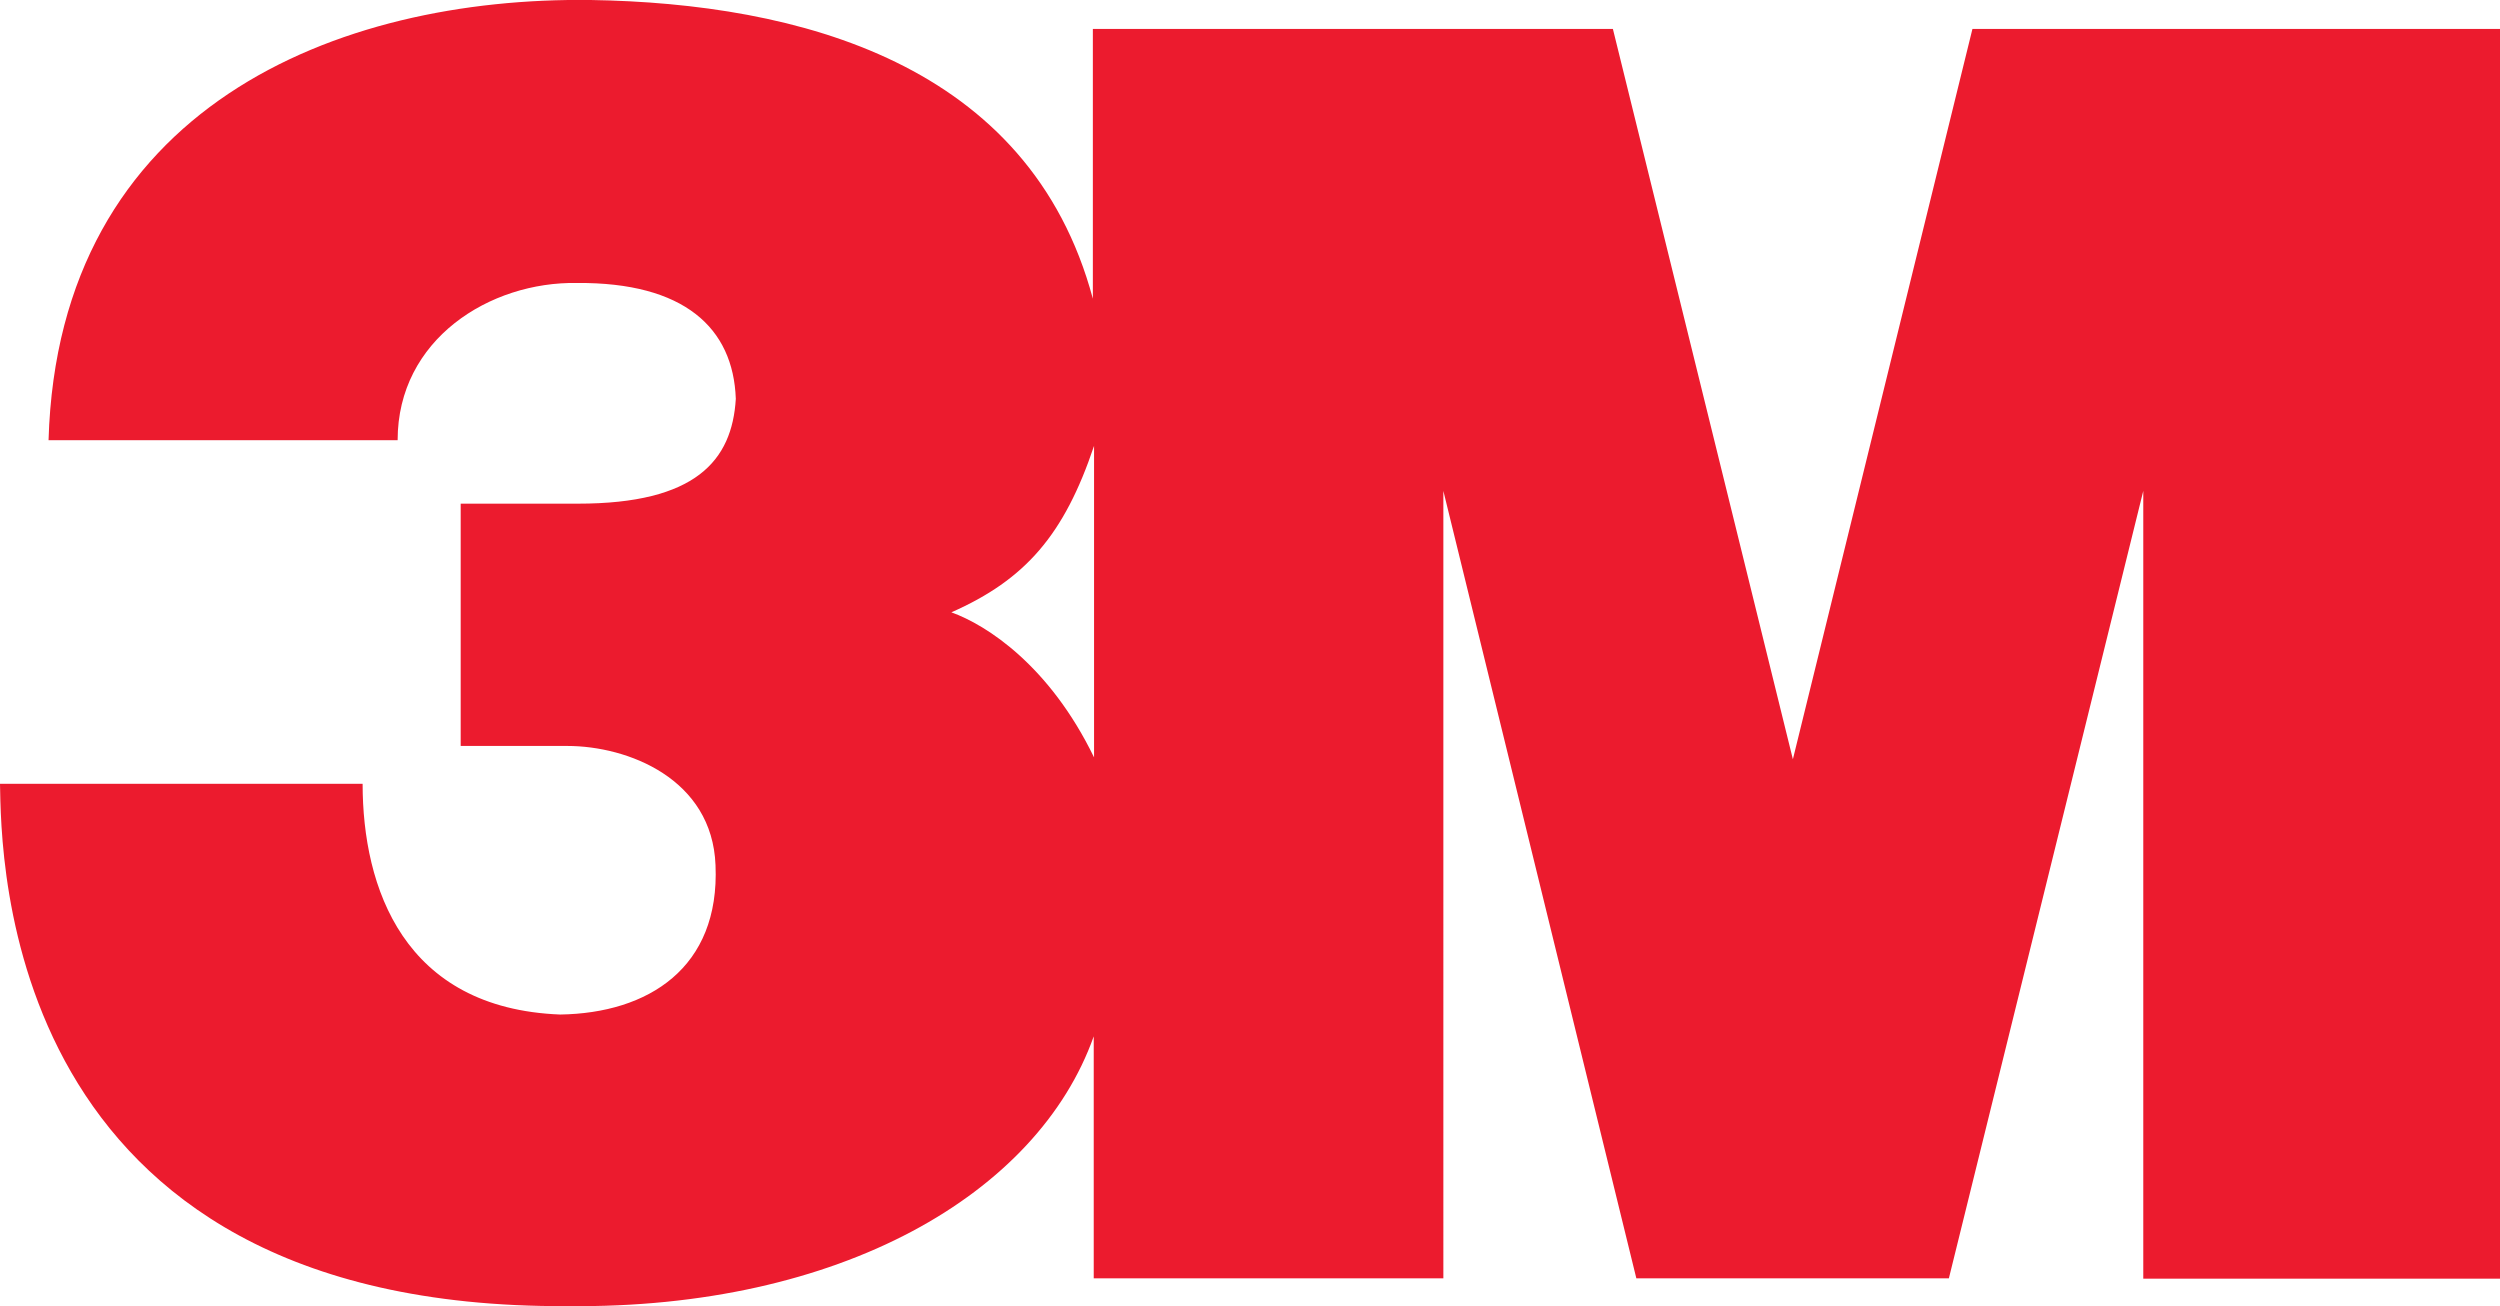
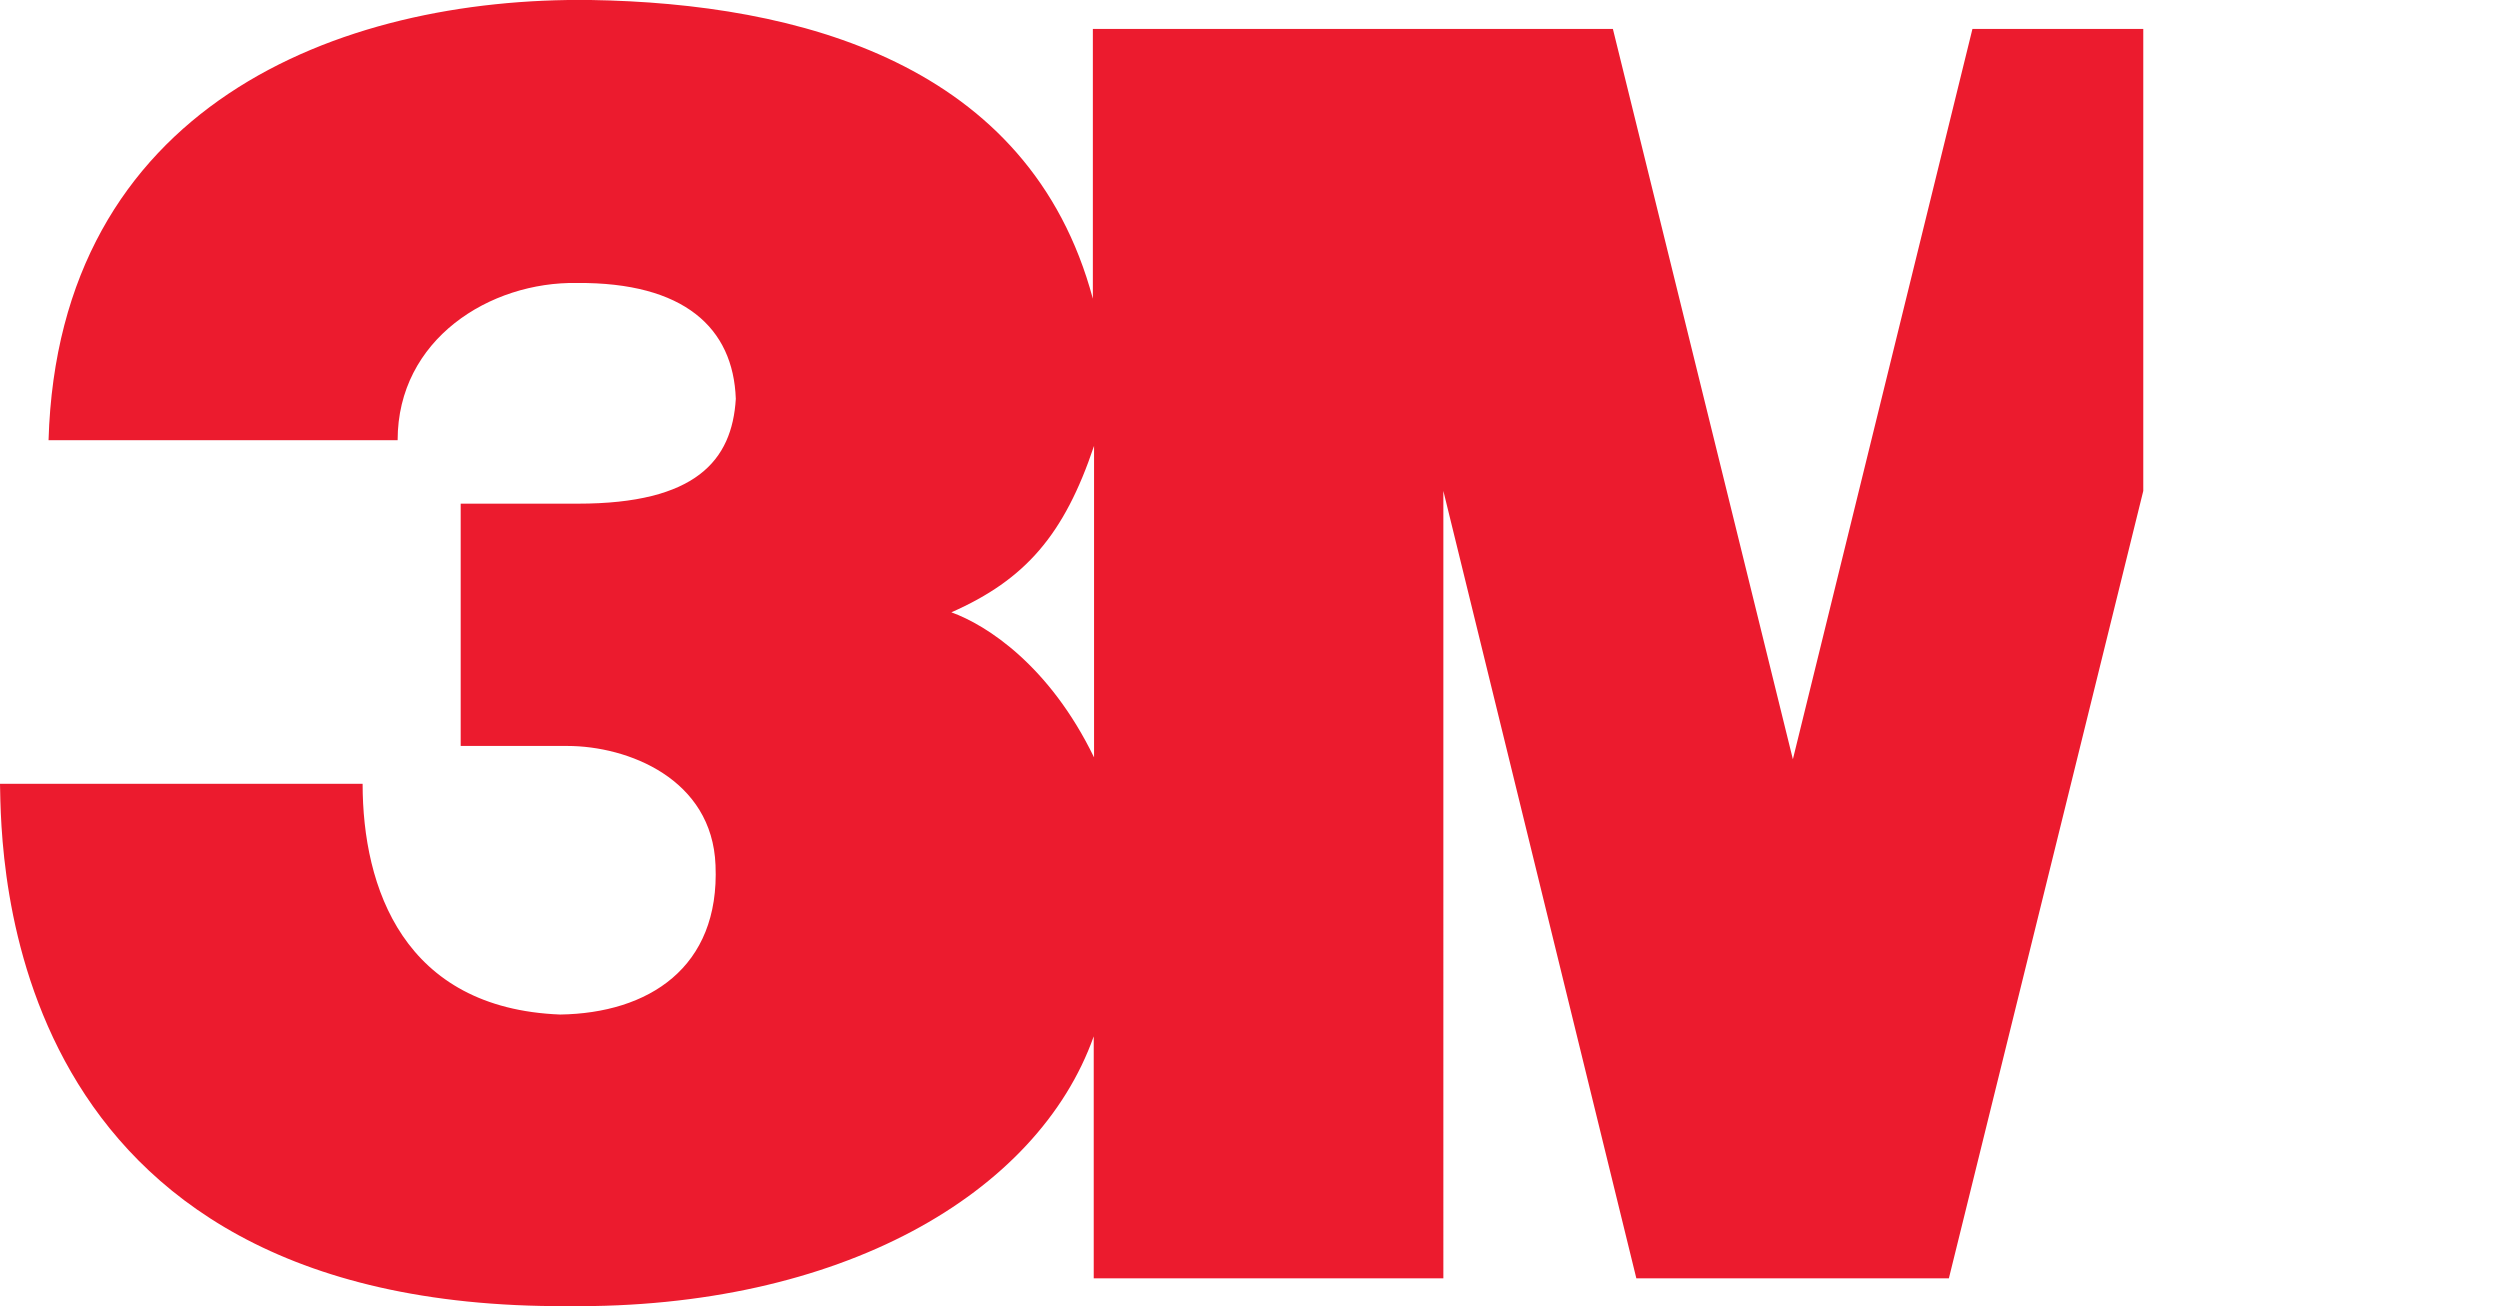
<svg xmlns="http://www.w3.org/2000/svg" viewBox="0 0 229.17 119.73">
  <defs>
    <style>.cls-1{fill:#ec1b2e;}</style>
  </defs>
  <g id="Layer_2" data-name="Layer 2">
    <g id="Layer_1-2" data-name="Layer 1">
-       <path class="cls-1" d="M100.29,69.43C96.2,61,90.45,57.3,87.21,56.13c6.8-3,10.35-7.12,13.08-15.26ZM180.81,2.65,164.35,69.6,147.85,2.65H100.18V27.38C94.38,5.74,73.14.31,54.15,0,31-.3,5.35,9.74,4.45,40.35h32c0-9.25,8.45-14.55,16.45-14.41,9.81-.07,14.32,4.11,14.55,10.62-.34,5.67-3.68,9.61-14.47,9.61H42.23V68.38H52c5.55,0,13.29,3,13.59,10.93C66,88.74,59.41,92.88,51.35,93,37,92.44,33.24,81.37,33.24,71.85H0C.14,78.26-.06,120,52,119.73,77,120,95.13,109.46,100.26,95v22.18h32.05V45L150,117.18h28.65L196.47,45v72.21h32.7V2.65Z" />
+       <path class="cls-1" d="M100.29,69.43C96.2,61,90.45,57.3,87.21,56.13c6.8-3,10.35-7.12,13.08-15.26ZM180.81,2.65,164.35,69.6,147.85,2.65H100.18V27.38C94.38,5.74,73.14.31,54.15,0,31-.3,5.35,9.74,4.45,40.35h32c0-9.25,8.45-14.55,16.45-14.41,9.81-.07,14.32,4.11,14.55,10.62-.34,5.67-3.68,9.61-14.47,9.61H42.23V68.38H52c5.55,0,13.29,3,13.59,10.93C66,88.74,59.41,92.88,51.35,93,37,92.44,33.24,81.37,33.24,71.85H0C.14,78.26-.06,120,52,119.73,77,120,95.13,109.46,100.26,95v22.18h32.05V45L150,117.18h28.65L196.47,45v72.21V2.65Z" />
    </g>
  </g>
</svg>